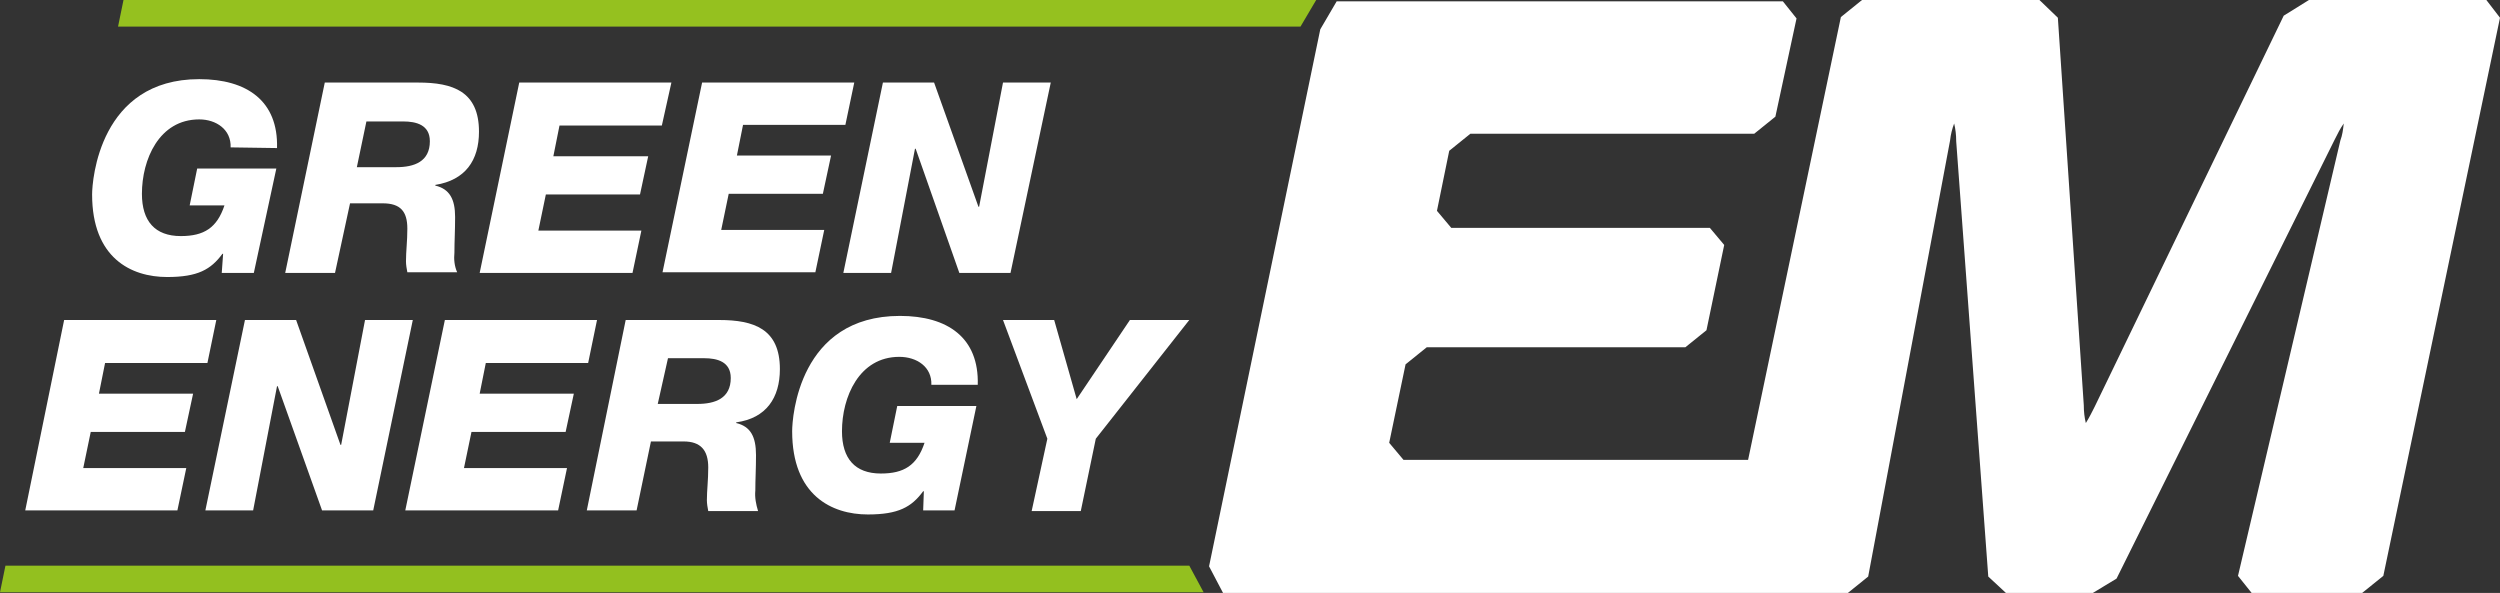
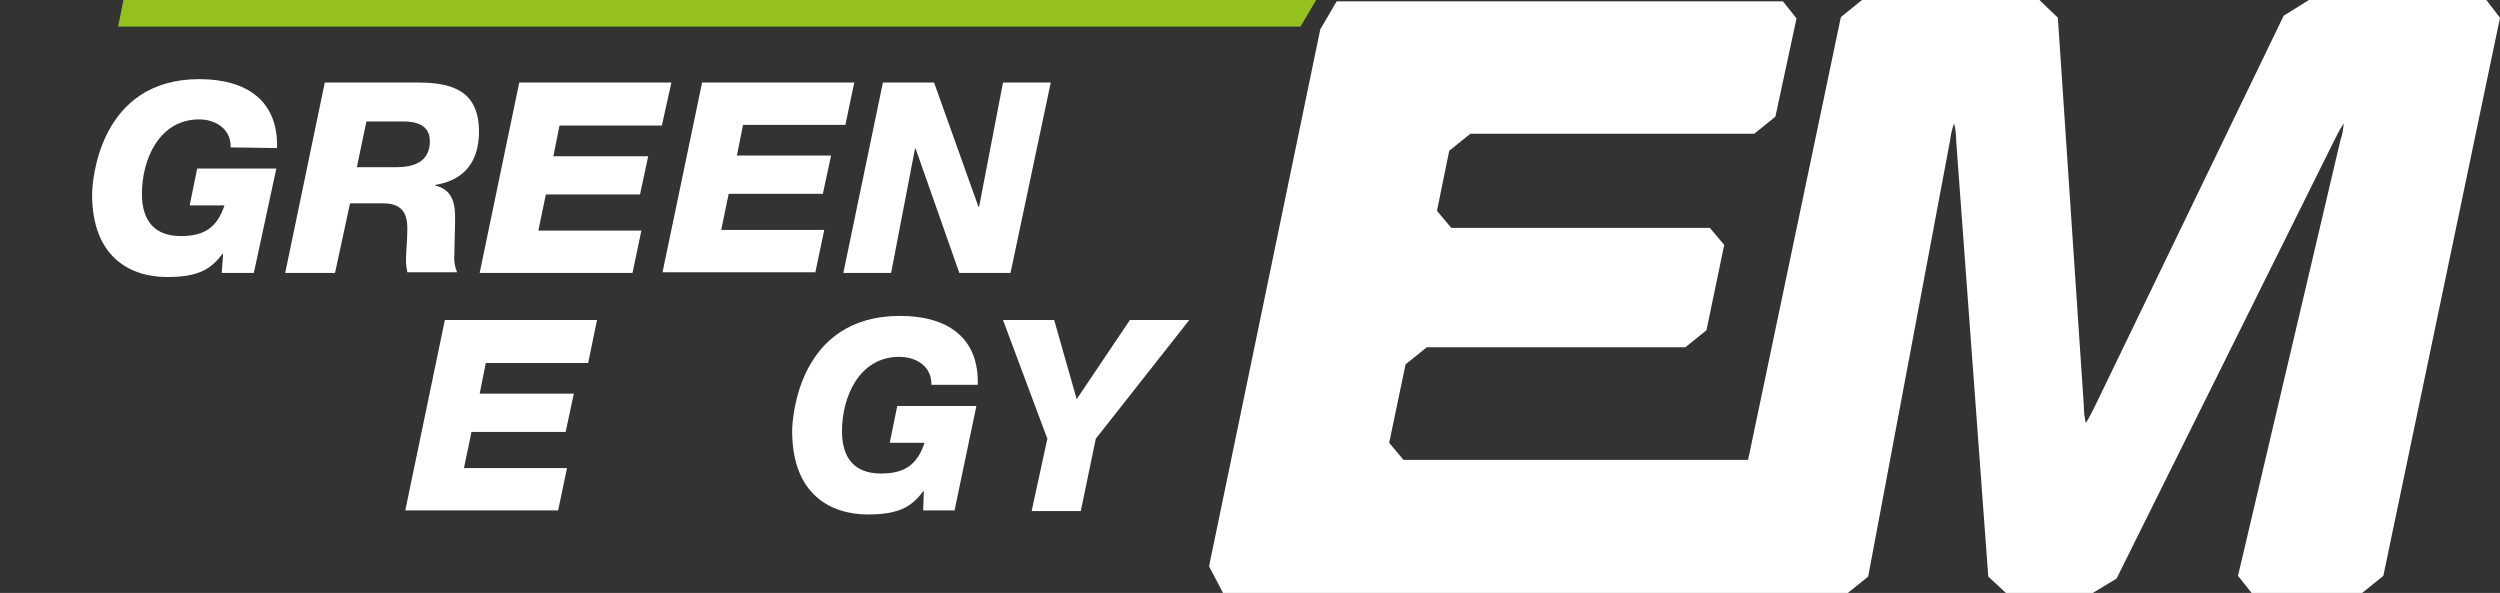
<svg xmlns="http://www.w3.org/2000/svg" version="1.1" id="Ebene_1" x="0px" y="0px" viewBox="0 0 366.4 86.9" xml:space="preserve">
  <rect x="0" y="0" width="366.4" height="86.9" fill="#333333" stroke="none" />
  <polygon fill="#95C11F" points="192.9,0 190.6,3.9 17.3,3.9 18.1,0 " />
-   <polygon fill="#93C01F" points="176.4,86.8 0,86.8 0.8,82.9 174.3,82.9 " />
  <path fill="#FFFFFF" d="M364.4,0h-26l-3.7,2.3L307,59.6c-0.4,0.8-0.8,1.6-1.3,2.4c-0.2-0.8-0.3-1.7-0.3-2.6l-3.8-56.8L298.9,0h-26  l-3.1,2.5l-13.6,64.9h-50.5l-2.1-2.5l2.4-11.5l3.1-2.5H247l3.1-2.5l2.6-12.5l-2.1-2.5h-37.9l-2.1-2.5l1.8-8.8l3.1-2.5h41.6l3.1-2.5  l3.1-14.4l-2-2.5h-65.4l-2.4,4.1L177.2,83l2.1,4h75.2l0,0l0,0h16.2l3.1-2.5l12-63.9c0.1-0.9,0.3-1.7,0.6-2.5  c0.2,0.8,0.3,1.7,0.3,2.6l4.7,63.8l2.8,2.6h12.2l3.8-2.3l32-64.4c0.4-0.8,0.8-1.6,1.3-2.3c-0.1,0.9-0.2,1.7-0.5,2.5L328,84.4l2,2.5  h16.2l3.1-2.5l17.1-81.8L364.4,0z" />
  <path fill="#FFFFFF" d="M33.8,21.6c0.1-2.6-2.1-4.1-4.6-4.1c-5.9,0-8.4,5.9-8.4,10.9c0,4,1.9,6.2,5.7,6.2c3.4,0,5.3-1.2,6.4-4.5  h-5.1l1.1-5.4h11.6L37.2,40h-4.7l0.2-2.8h-0.1c-1.7,2.3-3.6,3.4-8.1,3.4c-5.3,0-11-2.8-11-12.1c0-2.1,1.1-16.9,15.7-16.9  c7,0,11.6,3.2,11.4,10.1L33.8,21.6z" />
  <path fill="#FFFFFF" d="M47.6,12.1h13.7c5.1,0,8.9,1.3,8.9,7.2c0,4.2-2,7.1-6.4,7.8v0.1c2.1,0.5,2.9,2,2.9,4.6c0,2-0.1,3.6-0.1,5.2  c-0.1,1,0,2,0.4,2.9h-7.3c-0.1-0.5-0.2-1.1-0.2-1.6c0-1.5,0.2-2.9,0.2-4.8c0-2.5-1-3.7-3.6-3.7h-4.8L49.1,40h-7.3L47.6,12.1z   M52.3,24.5h5.8c2.6,0,4.9-0.8,4.9-3.8c0-2.4-2-2.9-3.9-2.9h-5.4L52.3,24.5z" />
  <path fill="#FFFFFF" d="M76.1,12.1h22.3L97,18.4H82l-0.9,4.5H95l-1.2,5.6H80l-1.1,5.3H94L92.7,40H70.3L76.1,12.1z" />
  <path fill="#FFFFFF" d="M102.9,12.1h22.3l-1.3,6.2h-15l-0.9,4.5h13.8l-1.2,5.6h-13.8l-1.1,5.3h15.1l-1.3,6.2H97.1L102.9,12.1z" />
  <path fill="#FFFFFF" d="M129.4,12.1h7.5l6.5,18.2h0.1l3.5-18.2h7L148.1,40h-7.5l-6.4-18.2h-0.1L130.6,40h-7L129.4,12.1z" />
-   <path fill="#FFFFFF" d="M9.4,46.9h22.3l-1.3,6.3h-15l-0.9,4.5h13.8l-1.2,5.6H13.3l-1.1,5.3h15.1L26,74.8H3.7L9.4,46.9z" />
-   <path fill="#FFFFFF" d="M35.9,46.9h7.5l6.5,18.3H50l3.5-18.3h7l-5.8,27.9h-7.5l-6.5-18.2h-0.1l-3.5,18.2h-7L35.9,46.9z" />
  <path fill="#FFFFFF" d="M65.2,46.9h22.3l-1.3,6.3h-15l-0.9,4.5h13.8l-1.2,5.6H69.1L68,68.6h15.1l-1.3,6.2H59.4L65.2,46.9z" />
-   <path fill="#FFFFFF" d="M91.7,46.9h13.7c5.1,0,8.9,1.3,8.9,7.2c0,4.2-2,7.2-6.4,7.8V62c2.1,0.5,2.9,2,2.9,4.7c0,2-0.1,3.6-0.1,5.2  c-0.1,1,0.1,2,0.4,3h-7.3c-0.1-0.5-0.2-1.1-0.2-1.6c0-1.4,0.2-2.9,0.2-4.8c0-2.5-1.1-3.8-3.6-3.8h-4.8l-2.1,10.1h-7.3L91.7,46.9z   M96.4,59.2h5.8c2.6,0,4.9-0.8,4.9-3.8c0-2.4-2-2.9-3.9-2.9h-5.3L96.4,59.2z" />
-   <path fill="#FFFFFF" d="M136.5,56.4c0.1-2.6-2.1-4.1-4.7-4.1c-5.9,0-8.4,5.9-8.4,10.9c0,4,1.9,6.2,5.7,6.2c3.4,0,5.3-1.2,6.4-4.5  h-5.1l1.1-5.4h11.6l-3.2,15.3h-4.6l0.1-2.8h-0.1c-1.7,2.3-3.6,3.4-8.1,3.4c-5.3,0-11.1-2.8-11.1-12.2c0-2.1,1-16.9,15.8-16.9  c7,0,11.6,3.2,11.4,10.1H136.5z" />
+   <path fill="#FFFFFF" d="M136.5,56.4c0.1-2.6-2.1-4.1-4.7-4.1c-5.9,0-8.4,5.9-8.4,10.9c0,4,1.9,6.2,5.7,6.2c3.4,0,5.3-1.2,6.4-4.5  h-5.1l1.1-5.4h11.6l-3.2,15.3h-4.6l0.1-2.8h-0.1c-1.7,2.3-3.6,3.4-8.1,3.4c-5.3,0-11.1-2.8-11.1-12.2c0-2.1,1-16.9,15.8-16.9  c7,0,11.6,3.2,11.4,10.1z" />
  <path fill="#FFFFFF" d="M153.5,64.3L147,46.9h7.5l3.3,11.6l7.8-11.6h8.7l-13.7,17.4l-2.2,10.6h-7.2L153.5,64.3z" />
</svg>